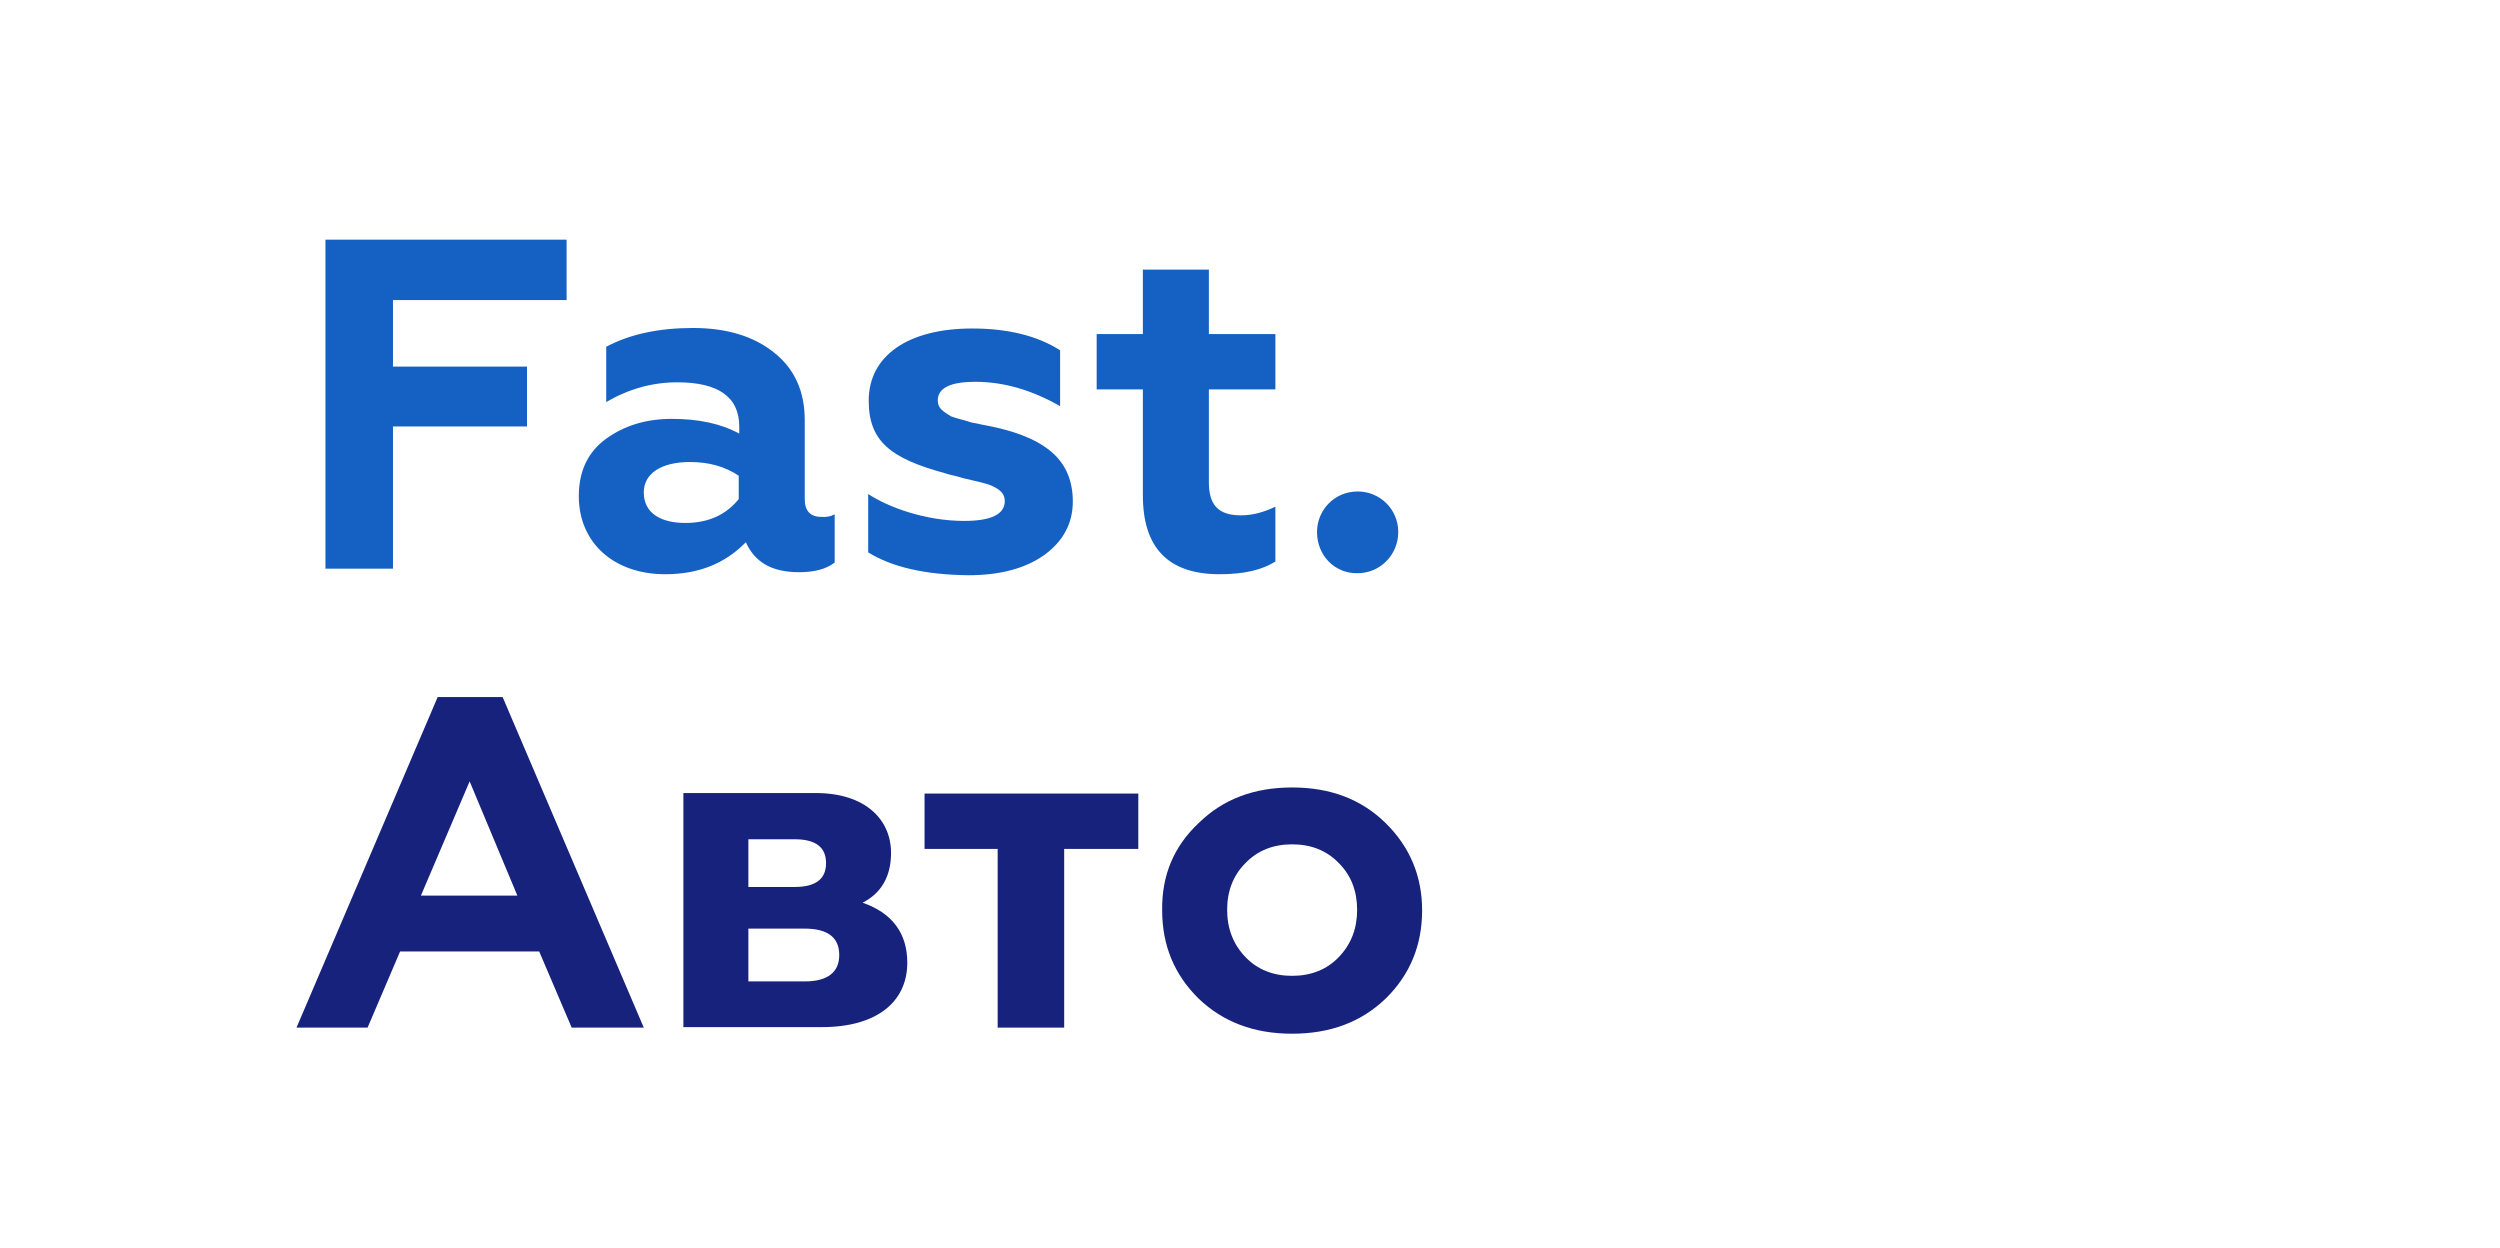
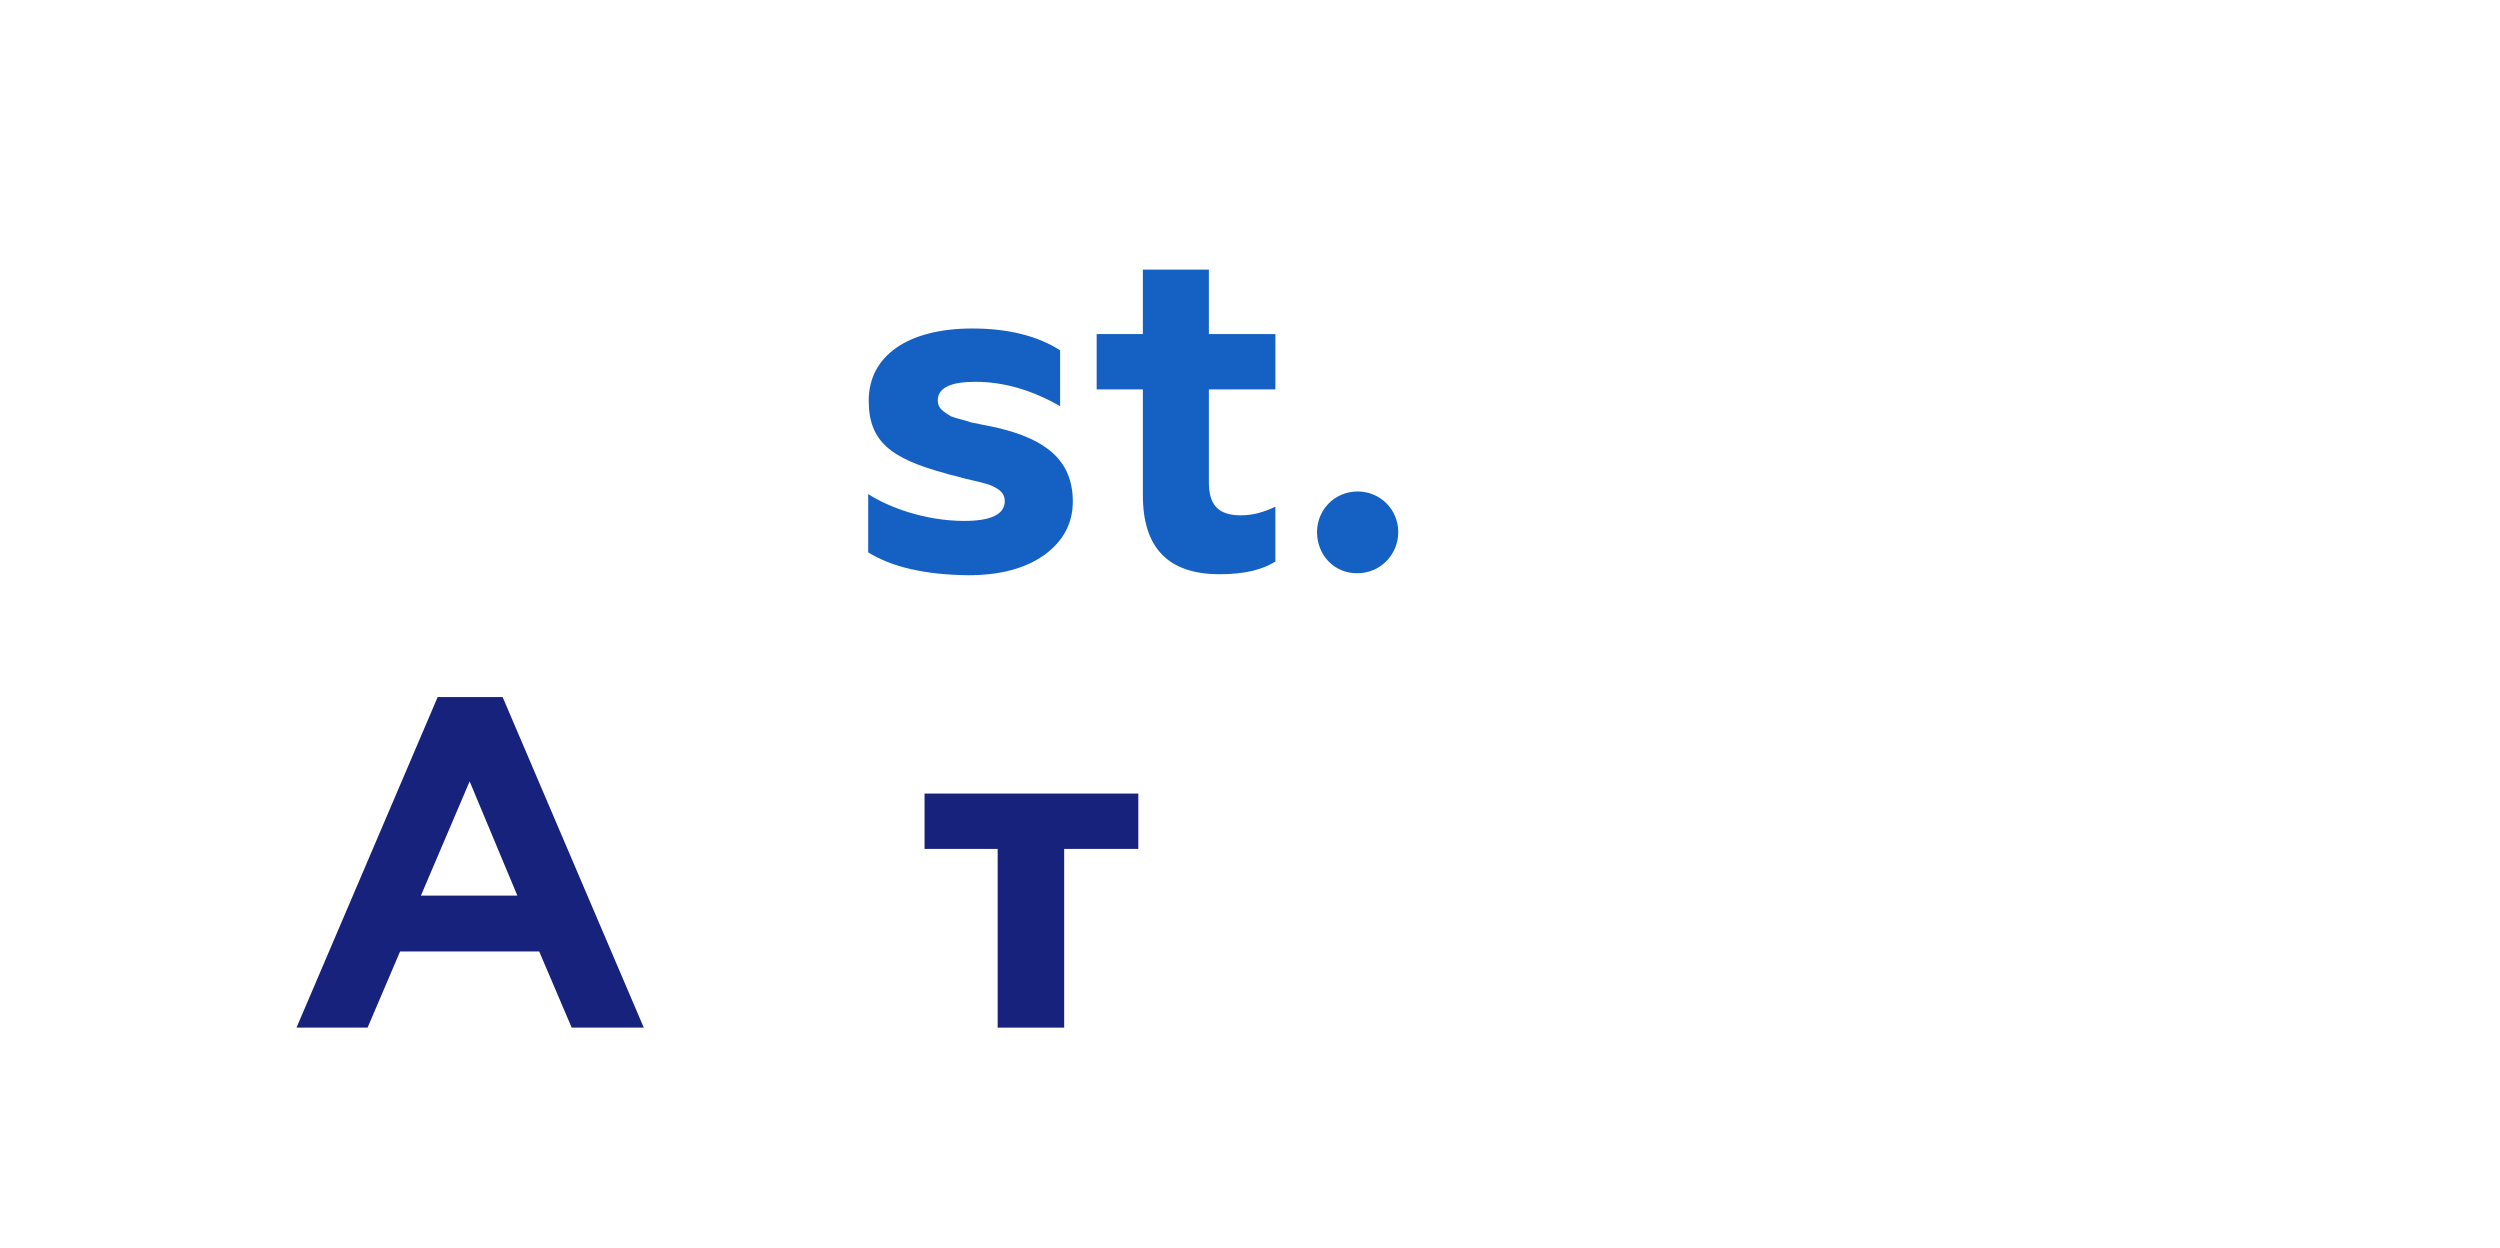
<svg xmlns="http://www.w3.org/2000/svg" version="1.1" id="Слой_1" x="0px" y="0px" viewBox="0 0 492.4 245.8" style="enable-background:new 0 0 492.4 245.8;" xml:space="preserve">
  <style type="text/css"> .st0{fill:#1561C3;} .st1{fill:#17227C;} </style>
  <g>
-     <path class="st0" d="M64.1,112V47.2h47.5v11.9H77.4v13.1h26.4V84H77.4V112H64.1z" />
-     <path class="st0" d="M164.4,101.3v9.5c-1.7,1.3-4,1.9-7,1.9c-5.3,0-8.7-1.9-10.5-5.9c-4.1,4.2-9.3,6.3-15.9,6.3 c-10,0-17-6.1-17-15.4c0-4.9,1.8-8.7,5.4-11.3c3.6-2.6,7.9-3.9,12.9-3.9c5.2,0,9.6,0.9,13.3,2.9V84c0-5.8-4.1-8.7-12.2-8.7 c-4.9,0-9.6,1.3-14,3.9V68.3c4.7-2.5,10.4-3.7,17.1-3.7c6.6,0,11.9,1.6,15.9,4.8c4.1,3.2,6.1,7.7,6.1,13.3v15.6 c0,2.3,1.1,3.5,3.2,3.5C162.8,101.9,163.7,101.7,164.4,101.3z M145.5,93.7c-2.7-1.8-5.8-2.7-9.6-2.7c-5.6,0-9.1,2.2-9.1,6 c0,4.1,3.4,6,8.2,6c4.5,0,8-1.6,10.5-4.7V93.7z" />
    <path class="st0" d="M171,108.8V97.3c4.1,2.7,11.4,5.3,18.9,5.3c5.3,0,8-1.3,8-3.9c0-1.2-0.6-2.1-2.3-2.9c-0.8-0.4-1.7-0.6-2.4-0.8 l-3.4-0.8c-1.6-0.5-2.9-0.7-3.7-1c-10.6-2.9-15-6.2-15-14.3c0-8.8,7.7-14.2,20.4-14.2c6.9,0,12.8,1.4,17.3,4.3V80 c-5.6-3.2-11.1-4.8-16.7-4.8c-4.9,0-7.4,1.2-7.4,3.7c0,1.6,1.2,2.2,2.6,3.1c1,0.4,2.9,0.8,4,1.2l4.9,1c10,2.3,15.1,6.6,15.1,14.6 c0,4.3-1.9,7.8-5.6,10.5c-3.8,2.7-8.8,4-15,4C182.2,113.2,175.7,111.7,171,108.8z" />
    <path class="st0" d="M225.1,76.7h-9.1V65.8h9.1V53.1h13v12.7h13.1v10.9h-13.1V95c0,4.5,1.9,6.5,6.3,6.5c2.3,0,4.5-0.6,6.8-1.7v10.8 c-2.7,1.7-6.3,2.5-11,2.5c-10.1,0-15.1-5.2-15.1-15.5V76.7z" />
    <path class="st0" d="M259.4,104.8c0-4.4,3.5-8,8-8c4.4,0,8,3.5,8,8c0,4.5-3.6,8.1-8,8.1C262.9,113,259.4,109.4,259.4,104.8z" />
    <path class="st1" d="M58.4,202.4l27.8-65.1h12.8l27.8,65.1h-14.2l-6.4-15H78.8l-6.4,15H58.4z M82.9,176.4h19l-9.4-22.5L82.9,176.4z " />
-     <path class="st1" d="M134.6,202.4v-46.2h26.1c9.6,0,14.8,5.1,14.8,11.8c0,4.6-1.9,7.9-5.6,9.8c5.8,2,8.8,6,8.8,11.8 c0,7.8-6.1,12.7-16.8,12.7H134.6z M147.4,174.7h9.1c4.2,0,6.2-1.6,6.2-4.7c0-3.1-2-4.7-6.2-4.7h-9.1V174.7z M147.4,193.3h11.1 c4.5,0,6.8-1.8,6.8-5.2c0-3.4-2.2-5.2-6.8-5.2h-11.1V193.3z" />
    <path class="st1" d="M196.5,202.4v-35.2h-14.4v-10.9h42.1v10.9h-14.6v35.2H196.5z" />
-     <path class="st1" d="M236.1,162.1c4.8-4.7,10.9-7,18.4-7s13.6,2.3,18.4,7s7.2,10.5,7.2,17.2c0,6.9-2.4,12.7-7.2,17.4 c-4.8,4.6-10.9,6.9-18.4,6.9s-13.6-2.3-18.4-6.9c-4.8-4.7-7.2-10.5-7.2-17.4C228.8,172.4,231.2,166.7,236.1,162.1z M254.5,192.2 c3.7,0,6.8-1.2,9.2-3.7c2.4-2.5,3.6-5.6,3.6-9.3s-1.2-6.8-3.6-9.2c-2.4-2.5-5.5-3.7-9.2-3.7c-3.7,0-6.8,1.2-9.2,3.7 c-2.4,2.4-3.6,5.5-3.6,9.2s1.2,6.8,3.6,9.3C247.7,191,250.8,192.2,254.5,192.2z" />
  </g>
</svg>